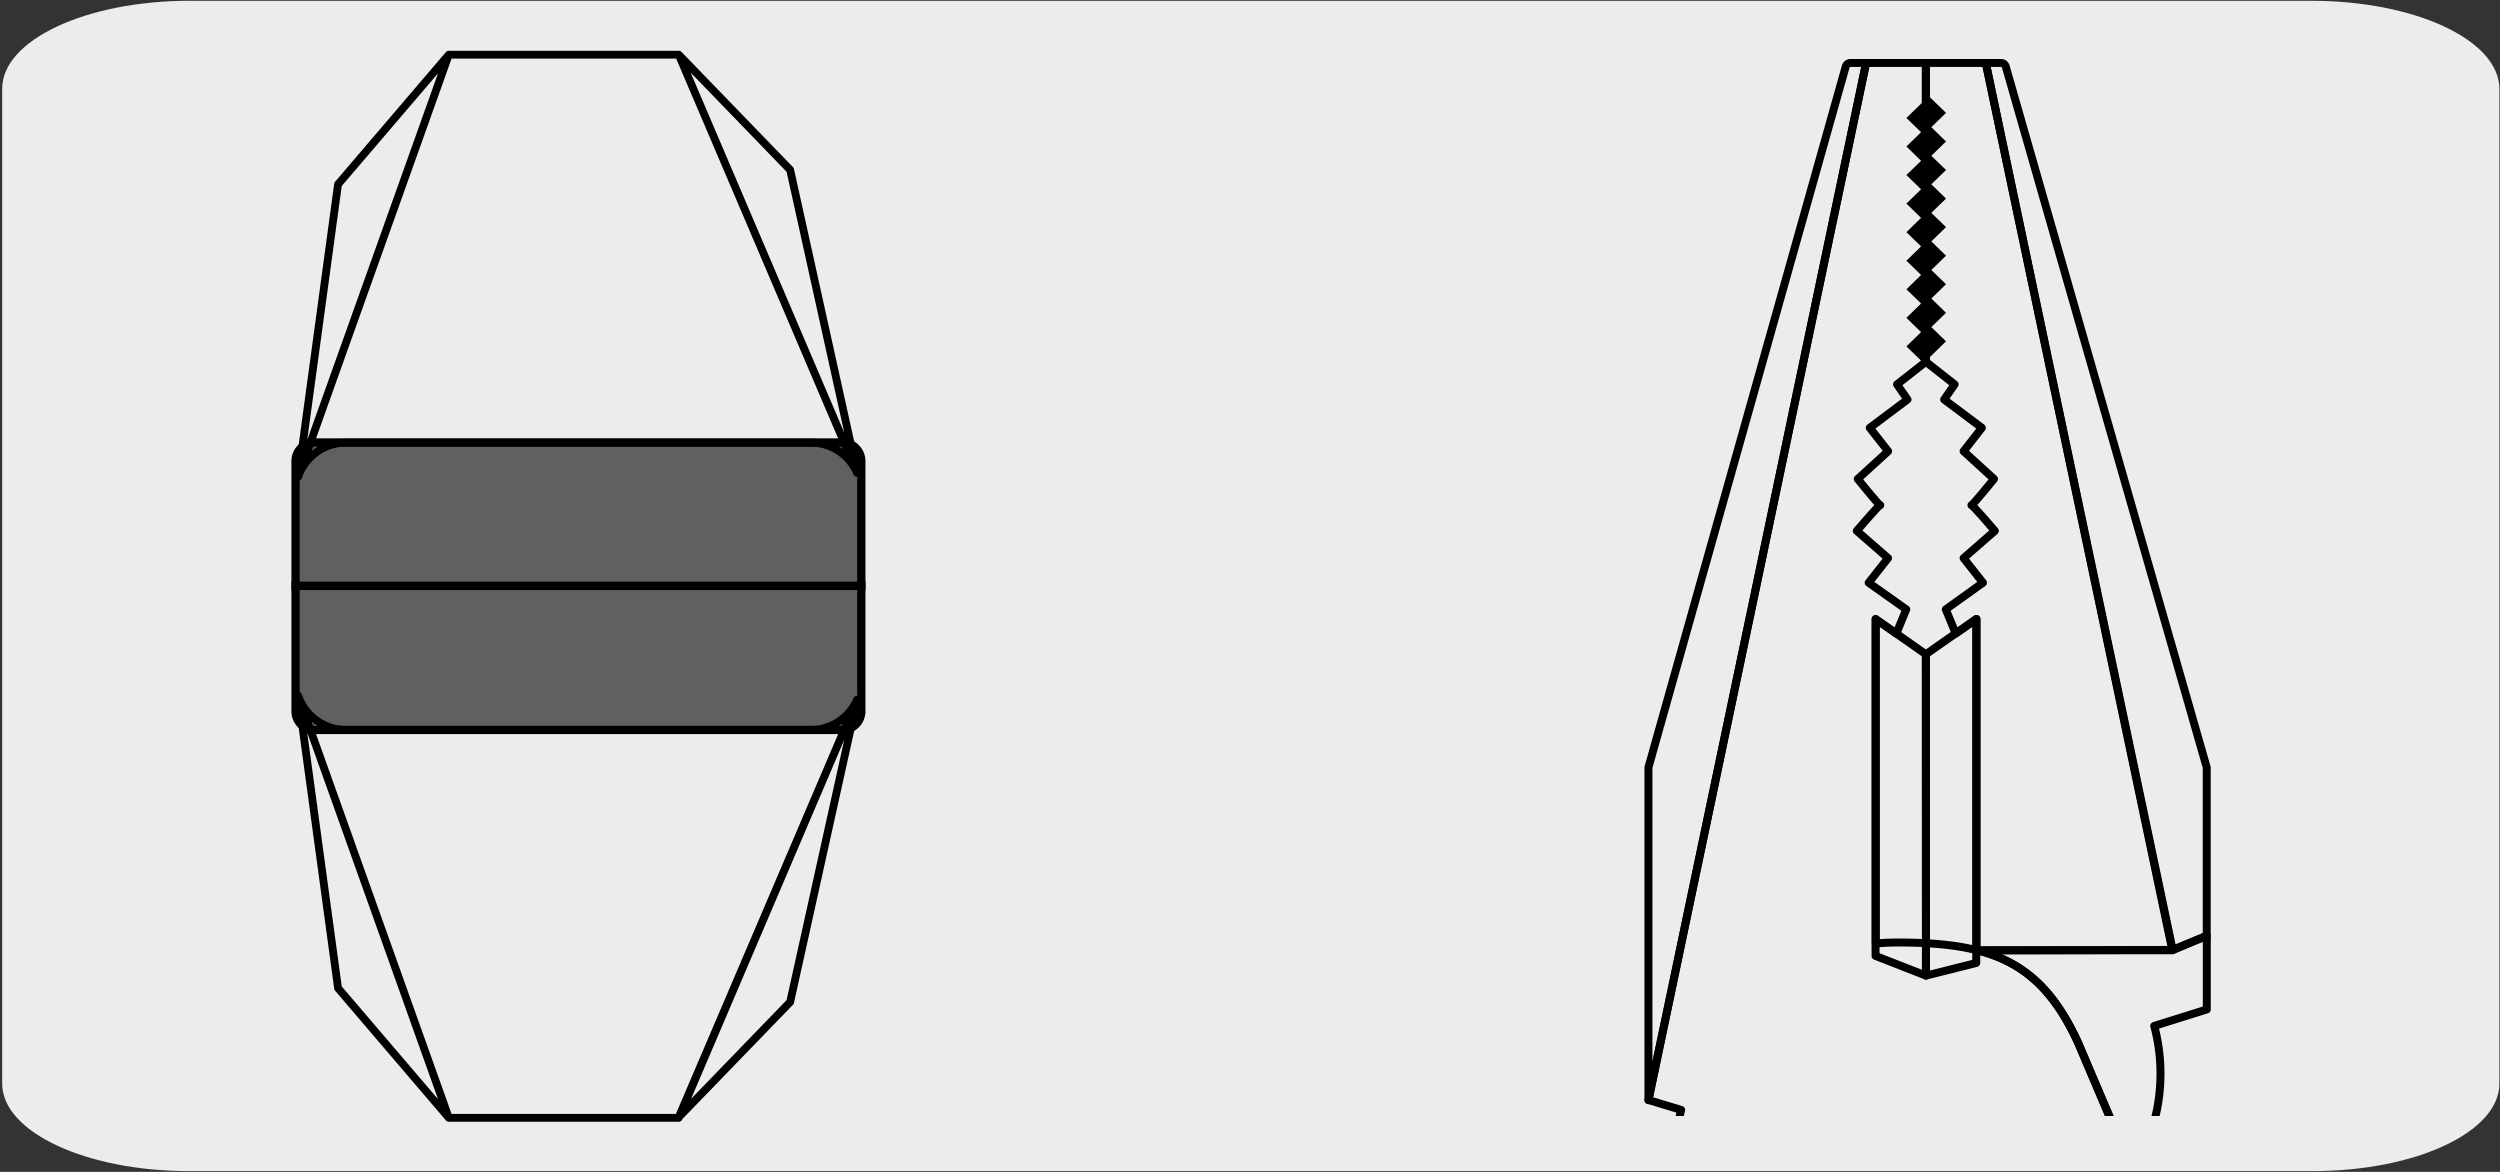
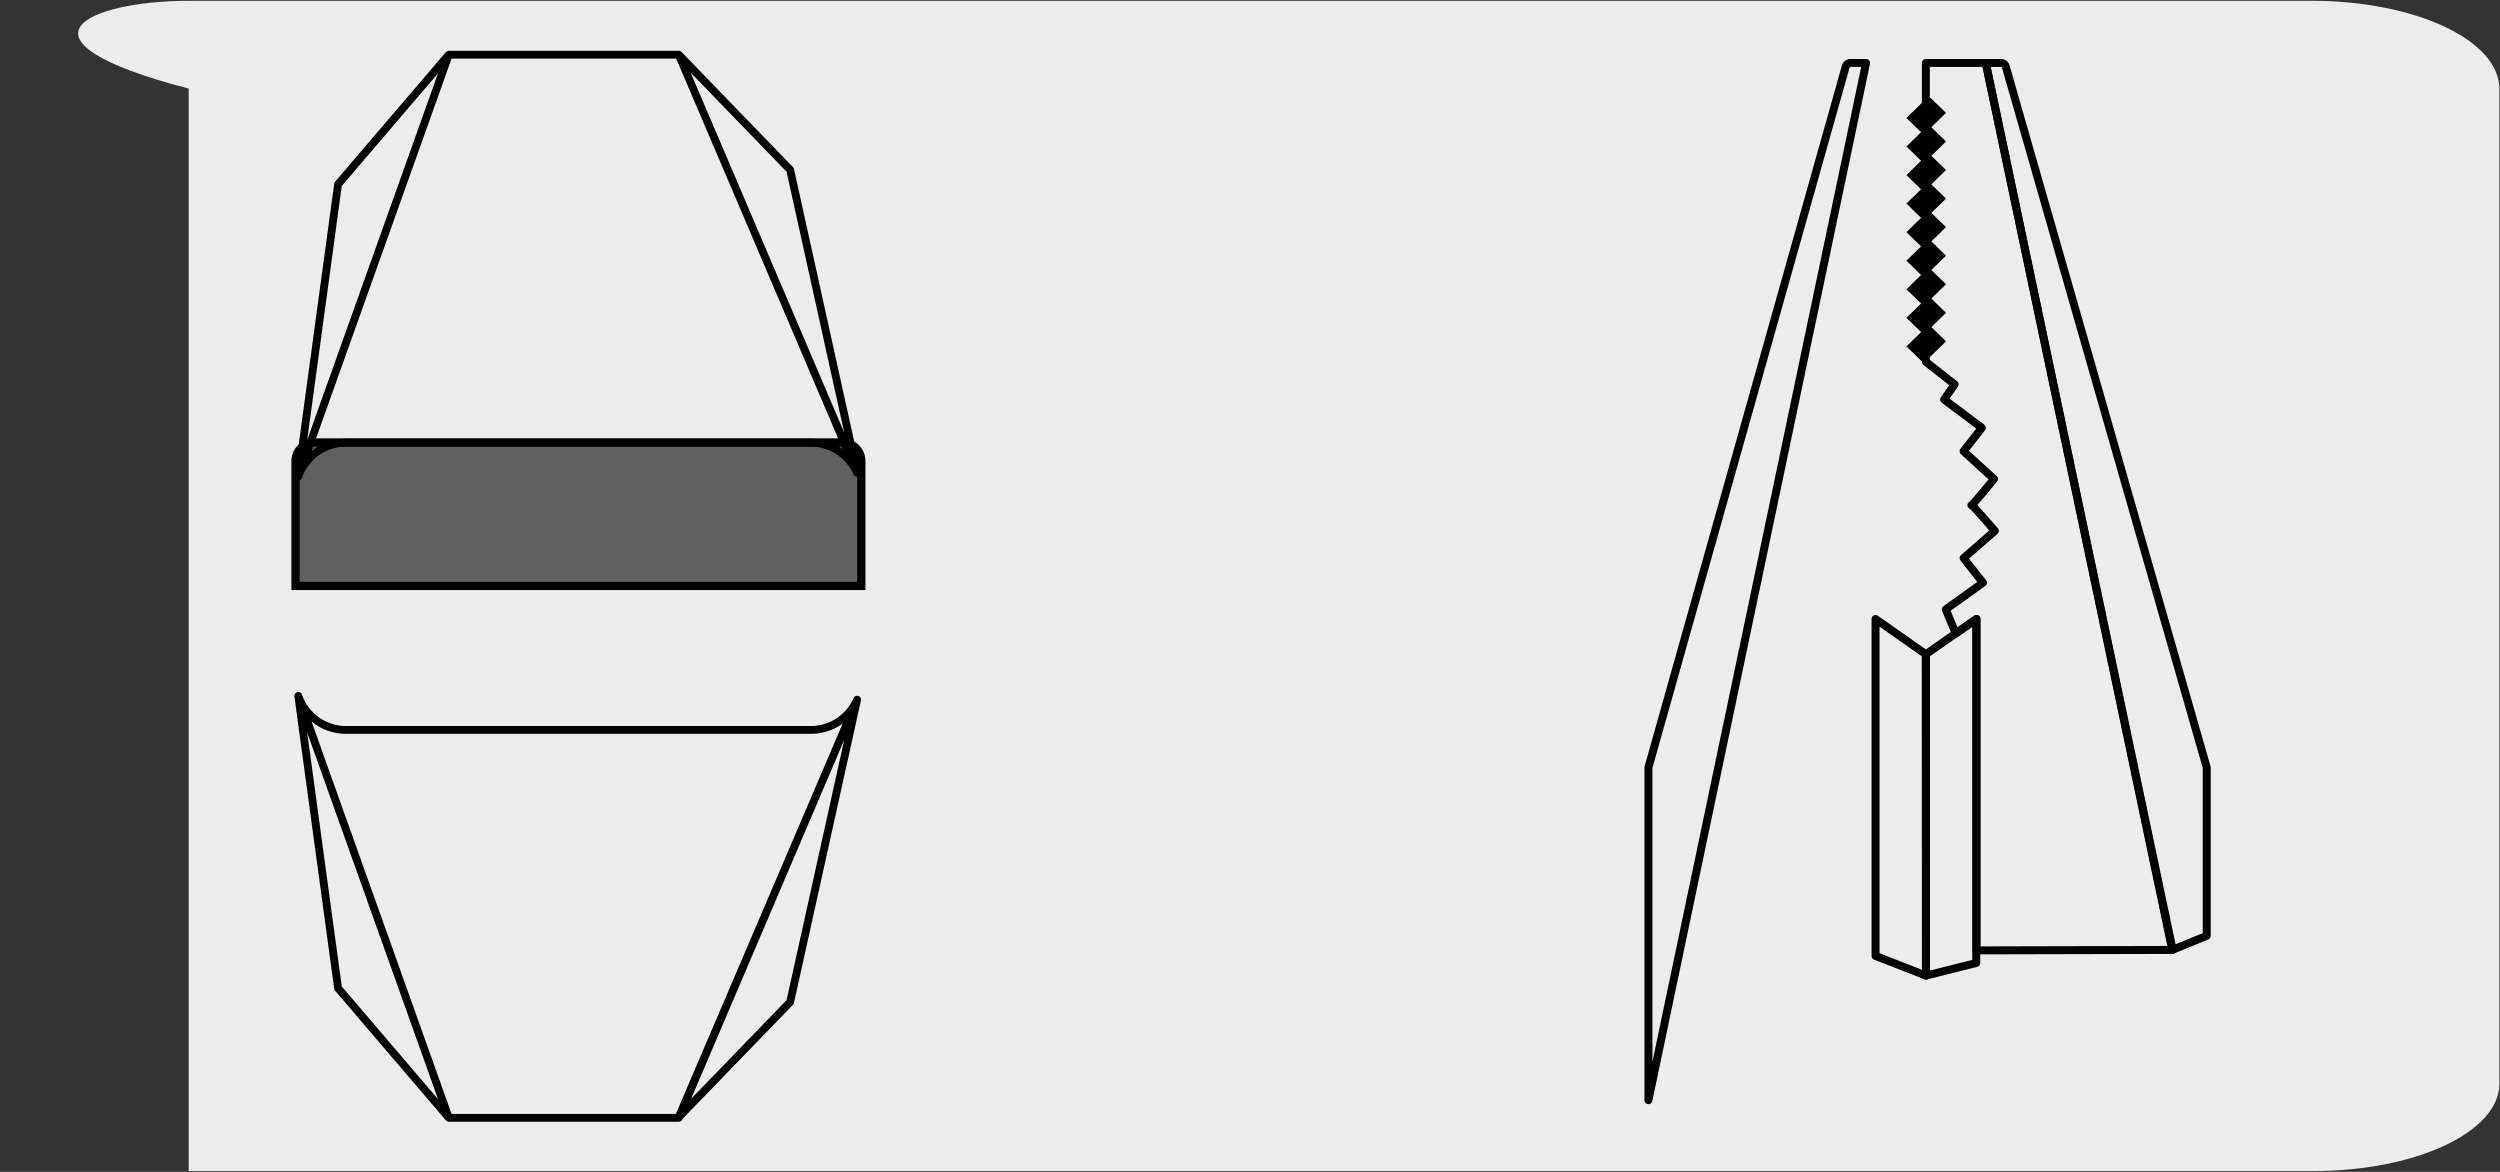
<svg xmlns="http://www.w3.org/2000/svg" viewBox="0 0 320 150">
  <rect x="0" y="0" width="320" height="150" fill="#333333" stroke="none" />
  <defs>
    <style>.cls-1,.cls-4,.cls-9{fill:none;}.cls-2{fill:#edecec;}.cls-3{clip-path:url(#clip-path);}.cls-4,.cls-7,.cls-9{stroke:#000;}.cls-4,.cls-9{stroke-linecap:round;stroke-linejoin:round;}.cls-5{clip-path:url(#clip-path-2);}.cls-6{clip-path:url(#clip-path-3);}.cls-7{fill:#606060;stroke-miterlimit:10;stroke-width:1.06px;}.cls-8{clip-path:url(#clip-path-4);}.cls-9{stroke-width:1.02px;}</style>
    <clipPath id="clip-path">
      <rect class="cls-1" x="-162.85" y="-162.55" width="135.7" height="135.7" />
    </clipPath>
    <clipPath id="clip-path-2">
      <rect class="cls-1" x="7.15" y="-162.55" width="135.7" height="135.7" />
    </clipPath>
    <clipPath id="clip-path-3">
      <rect class="cls-1" x="177.15" y="-162.55" width="135.7" height="135.7" />
    </clipPath>
    <clipPath id="clip-path-4">
      <rect class="cls-1" x="176.24" y="4.89" width="137.96" height="137.96" />
    </clipPath>
  </defs>
  <title>17330-01</title>
  <g id="Capa_2" data-name="Capa 2">
-     <path class="cls-2" d="M24.28.1H295.84c13.26,0,24,5,24.08,11.21v127.4c0,6.18-10.69,11.19-23.87,11.19H24.15C11,149.9.28,144.89.28,138.71h0V11.34C.29,5.13,11,.1,24.28.1Z" />
+     <path class="cls-2" d="M24.28.1H295.84c13.26,0,24,5,24.08,11.21v127.4c0,6.18-10.69,11.19-23.87,11.19H24.15h0V11.34C.29,5.13,11,.1,24.28.1Z" />
  </g>
  <g id="Capa_3" data-name="Capa 3">
    <g class="cls-3">
      <path class="cls-4" d="M-43.66,36.35a69.6,69.6,0,0,1-69.57-69.62,69.61,69.61,0,0,1,69.57-69.62A69.61,69.61,0,0,1,26-33.27,69.61,69.61,0,0,1-43.66,36.35" />
    </g>
    <g class="cls-5">
-       <path class="cls-4" d="M126.37,51A84.32,84.32,0,0,1,42.05-33.26a84.14,84.14,0,0,1,31.82-66" />
      <path class="cls-4" d="M126.34,36.35A69.6,69.6,0,0,1,56.77-33.27a69.61,69.61,0,0,1,69.57-69.62A69.61,69.61,0,0,1,196-33.27a69.61,69.61,0,0,1-69.62,69.62" />
    </g>
    <g class="cls-6">
-       <path class="cls-4" d="M296.37,51a84.32,84.32,0,0,1-84.32-84.29,84.14,84.14,0,0,1,31.82-66" />
      <path class="cls-4" d="M296.34,36.35a69.6,69.6,0,0,1-69.57-69.62,69.61,69.61,0,0,1,69.57-69.62A69.61,69.61,0,0,1,366-33.27a69.61,69.61,0,0,1-69.62,69.62" />
    </g>
    <path class="cls-7" d="M40.22,56.64h67.64A2.4,2.4,0,0,1,110.25,59V75H37.83V59A2.39,2.39,0,0,1,40.22,56.64Z" />
    <path class="cls-4" d="M109.71,60.51,86.88,7l14.26,14.74ZM38.18,61,57.45,7,43.27,23.59ZM86.88,7,57.45,7,38.18,61a6.47,6.47,0,0,1,6.1-4.34h59.51a6.46,6.46,0,0,1,5.92,3.87Z" />
-     <path class="cls-7" d="M40.22,93.43h67.64A2.4,2.4,0,0,0,110.25,91v-16H37.83V91A2.39,2.39,0,0,0,40.22,93.43Z" />
    <path class="cls-4" d="M109.71,89.56,86.88,143l14.26-14.74Zm-71.53-.48,19.27,54L43.27,126.48Zm48.7,54-29.43,0-19.27-54a6.46,6.46,0,0,0,6.1,4.35h59.51a6.46,6.46,0,0,0,5.92-3.87Z" />
    <g class="cls-8">
-       <path class="cls-9" d="M282.47,119.78v9.43l-6.73,2.11A23.7,23.7,0,0,1,273,149.9l-7-16.41c-3.19-7-7.06-10.35-12.84-11.85l24.9,0Z" />
      <path class="cls-9" d="M278.05,121.59,254.18,8.06h1.95a.63.63,0,0,1,.61.47l25.72,89.7v21.55Z" />
      <path class="cls-9" d="M238.86,8.06h-2a.65.65,0,0,0-.61.47L211,98.23v42.59Z" />
      <path class="cls-9" d="M204.51,168l10.28-23.54a28.15,28.15,0,0,0-.47,4.62,29,29,0,0,0,17.46,26.17" />
      <path class="cls-9" d="M253,79.23v42.42l25.1-.06L254.18,8.06h-7.67V46.31l3.68,2.89-1.34,1.94,4.83,3.62-2.34,3,3.89,3.55s-2.89,3.56-2.89,3.35,3,3.29,3,3.29l-4,3.49,2.48,3.15L249.06,78l1.28,3.1Z" />
-       <path class="cls-9" d="M242.83,177.62a28.55,28.55,0,0,1-27.64-35.55L211,140.8,238.86,8.06h7.65V46.31l-3.69,2.89,1.34,1.94-4.83,3.62,2.35,3-3.89,3.55s2.88,3.56,2.88,3.35-3,3.29-3,3.29l4,3.49-2.48,3.15L244,78l-1.27,3.1-2.63-1.84v41.51c.91-.08,1.83-.13,2.76-.13,12,0,18.37,2.43,23.16,12.88l10.57,24.9" />
      <rect class="cls-1" x="202.52" y="-0.06" width="84.37" height="141.62" />
      <polygon class="cls-9" points="246.51 83.75 252.96 79.23 252.96 123.26 246.52 124.88 246.51 83.75" />
      <polygon class="cls-9" points="240.07 79.23 240.07 122.36 246.52 124.88 246.51 83.75 240.07 79.23" />
      <polygon points="246.23 46.48 249.09 43.69 247.21 41.87 249.09 40.04 247.21 38.21 249.09 36.38 247.21 34.56 249.09 32.73 247.21 30.9 249.09 29.07 247.21 27.25 249.09 25.42 247.21 23.59 249.09 21.76 247.21 19.94 249.09 18.11 247.21 16.28 249.09 14.45 246.89 12.31 244.02 15.1 245.9 16.92 244.02 18.75 245.9 20.58 244.02 22.41 245.9 24.23 244.02 26.06 245.9 27.89 244.02 29.72 245.9 31.54 244.02 33.37 245.9 35.2 244.02 37.03 245.9 38.85 244.02 40.68 245.9 42.51 244.02 44.34 246.23 46.48" />
    </g>
  </g>
</svg>